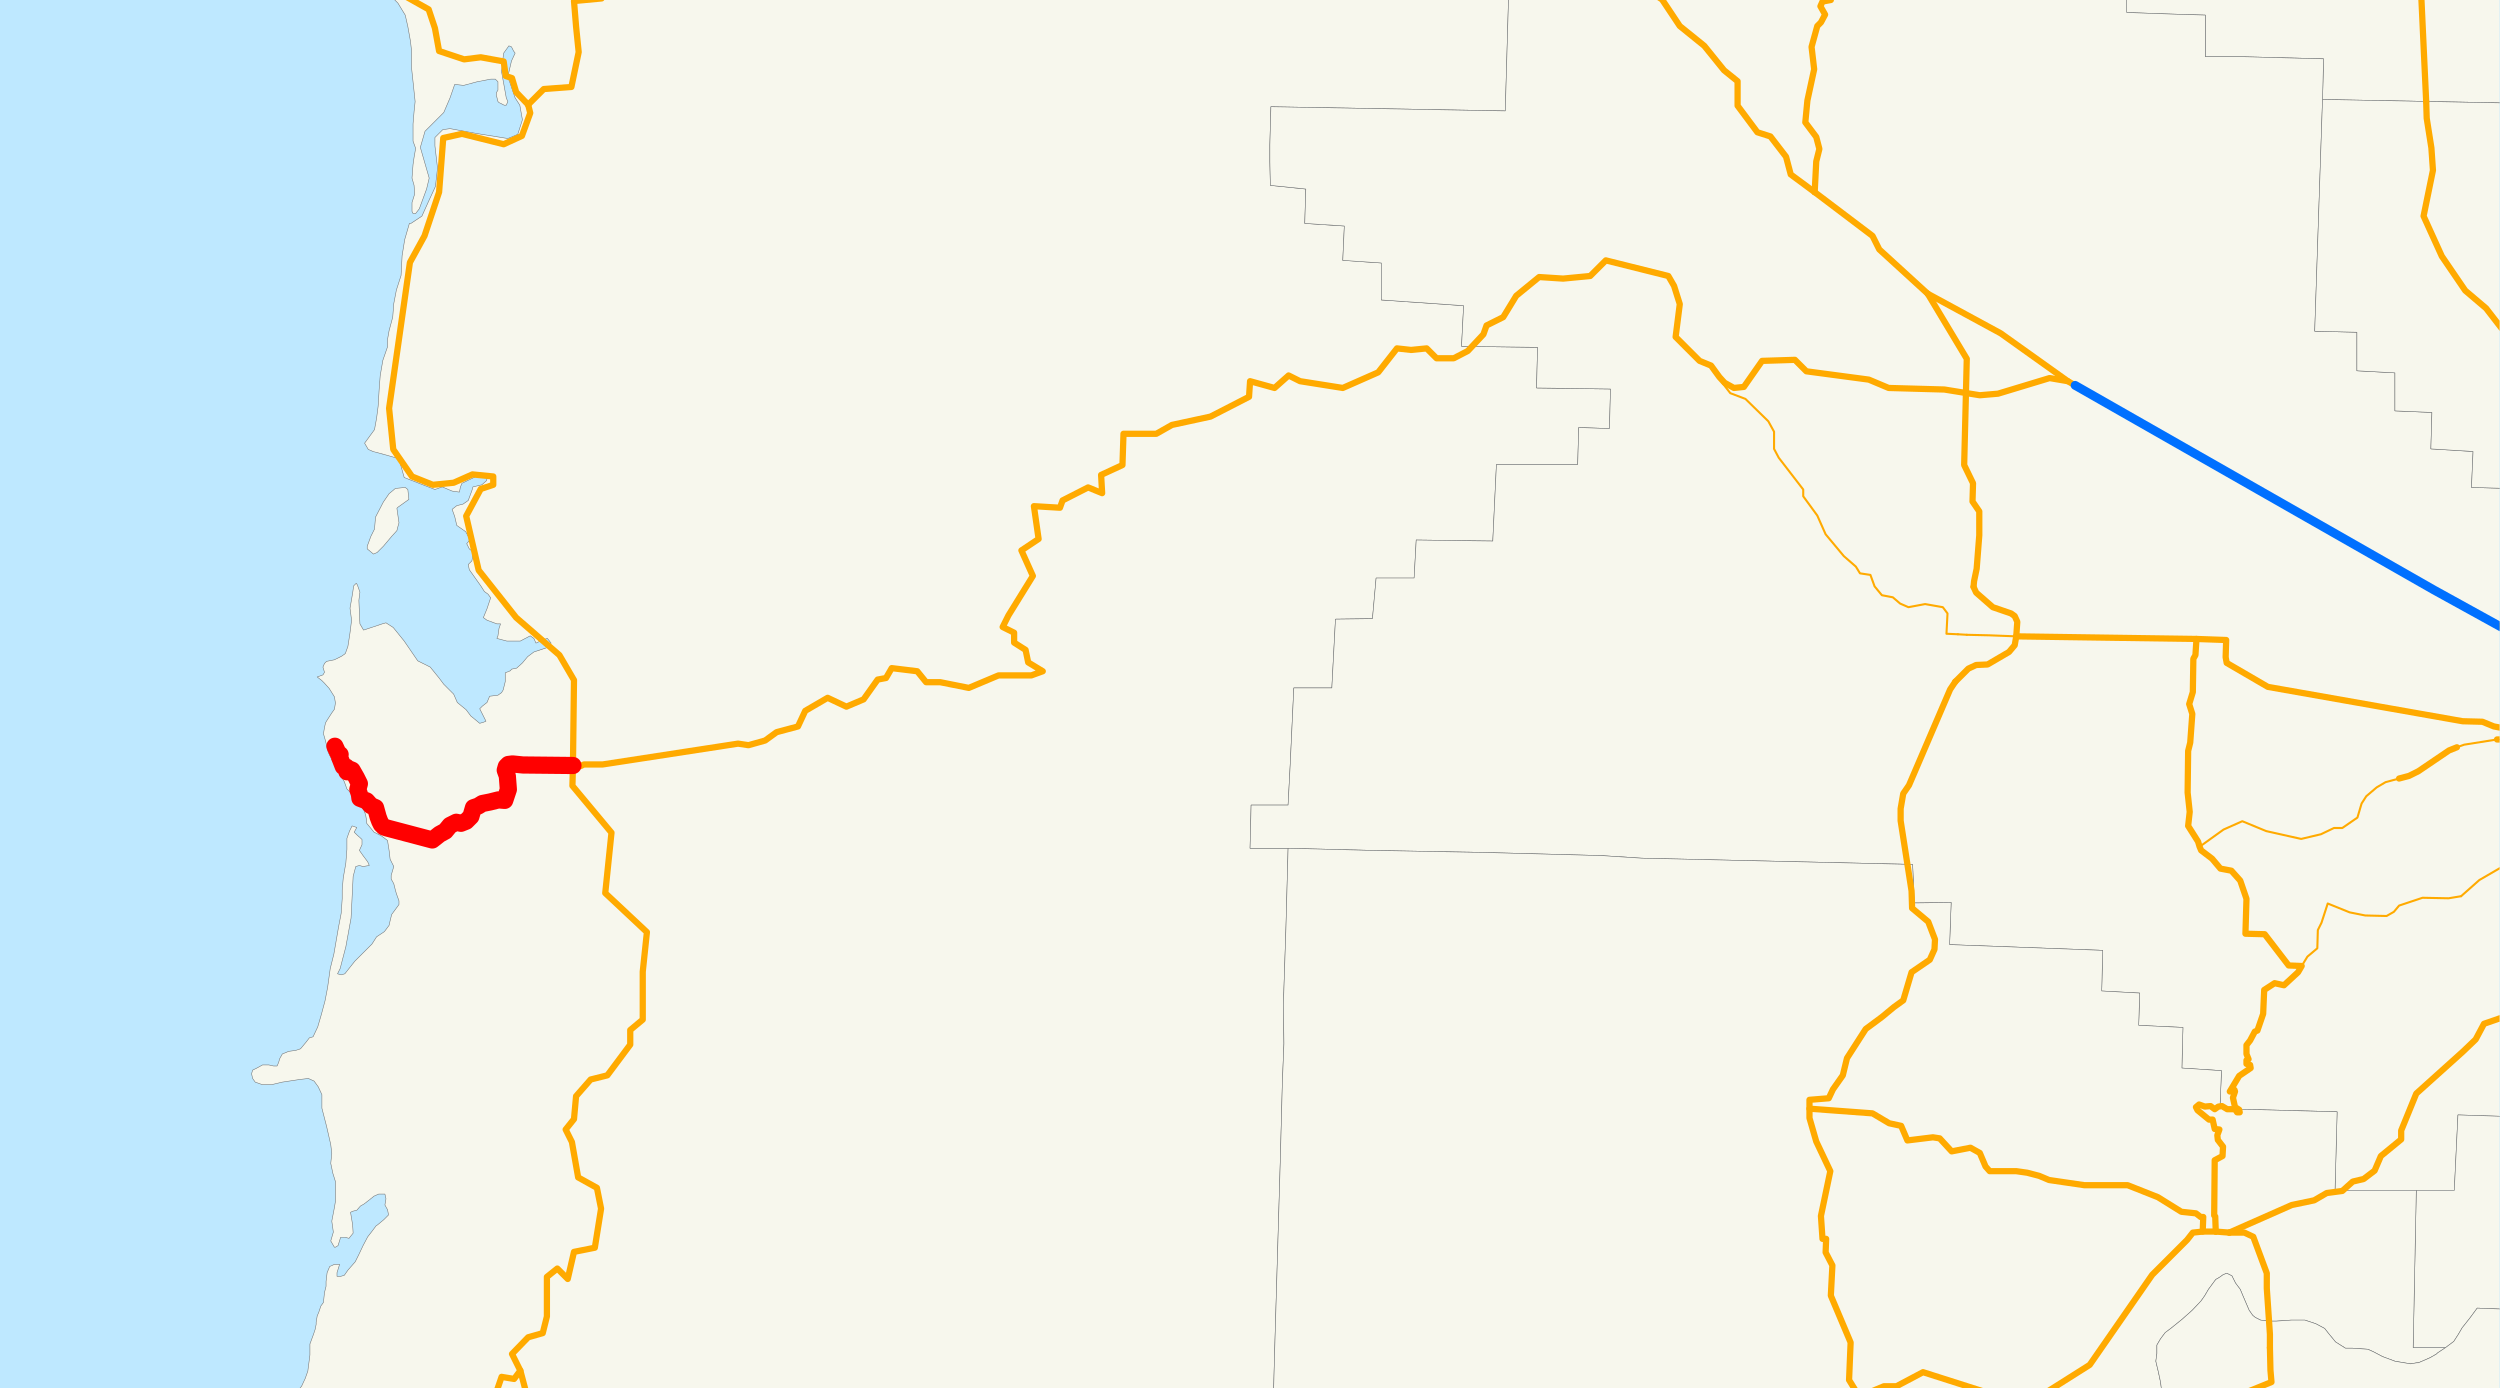
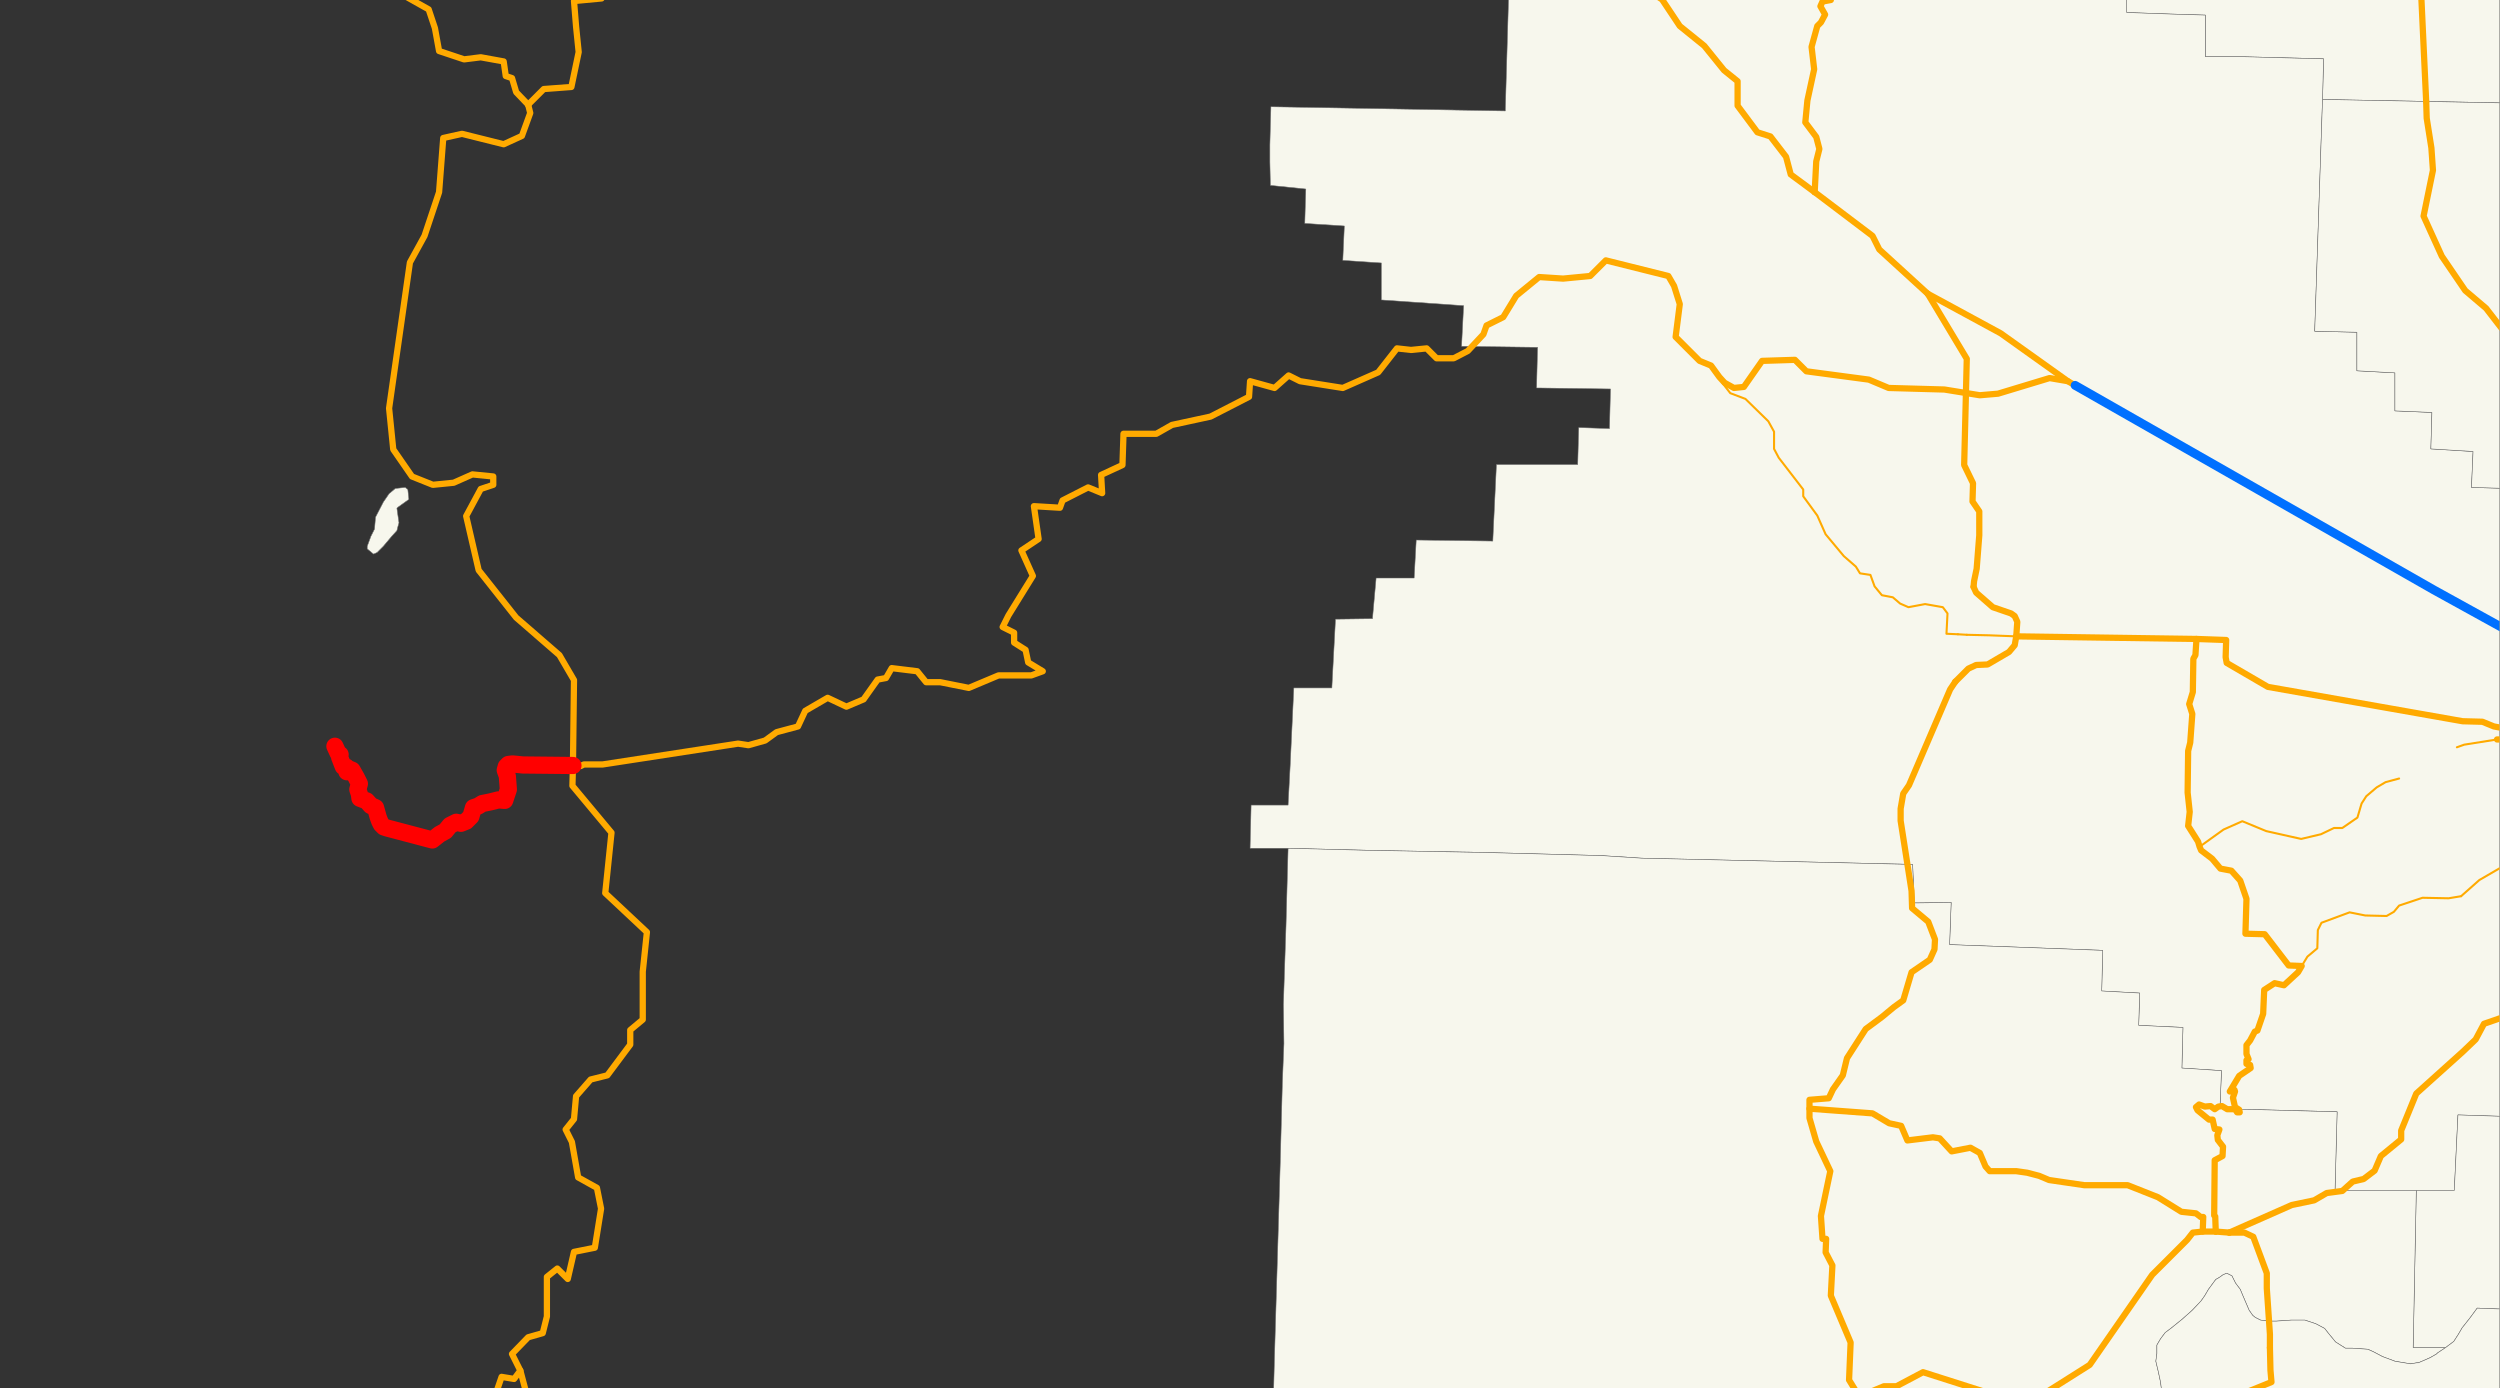
<svg xmlns="http://www.w3.org/2000/svg" width="1152" height="639.751" viewBox="0 0 1152 639.751" enable-background="new 0 0 1152 639.751" version="1.1">
  <rect x="0" y="0" width="1152" height="639.751" fill="#333333" stroke="none" />
  <g id="ArcGIS Layer">
    <clipPath id="SVG_CP_1">
      <path d="M0,639.736L1152,639.736L1152,0L0,0L0,639.736z" />
    </clipPath>
-     <path clip-path="url(#SVG_CP_1)" fill="#BEE8FF" fill-rule="evenodd" stroke="none" d="M-23.761,671.65L-23.761,-27.596    L1183.267,-27.596L1183.267,671.65L-23.761,671.65z" />
  </g>
  <g id="Oregon">
    <clipPath id="SVG_CP_2">
      <path d="M0.24,0L0.24,639.736L1151.825,639.736L1151.825,0L0.24,0z" />
    </clipPath>
    <path clip-path="url(#SVG_CP_2)" fill="#F7F7ED" fill-rule="evenodd" stroke="#6E6E6E" stroke-width="0.24" stroke-miterlimit="10" stroke-linecap="round" stroke-linejoin="round" d="    M1209.428,102.463L1209.188,102.223L1209.188,101.743L1209.188,101.263L1208.948,100.304L1208.708,100.064    L1208.708,99.584L1208.708,98.384L1208.468,98.144L1208.708,97.664L1208.468,97.424L1208.468,97.184L    1208.708,96.944L1208.708,96.224L1208.708,95.744L1208.708,95.504L1208.948,94.065L1209.188,93.585L    1209.188,92.865L1209.188,91.185L1209.188,90.465L1209.428,89.745L1209.428,89.505L1209.428,102.463zM1209.428,-30.955    L1209.428,-31.435L1208.948,-31.915L1209.428,-31.915L1209.428,-30.955z" />
    <path clip-path="url(#SVG_CP_2)" fill="#F7F7ED" fill-rule="evenodd" stroke="#6E6E6E" stroke-width="0.24" stroke-miterlimit="10" stroke-linecap="round" stroke-linejoin="round" d="    M1196.947,-31.915L1197.188,-31.195L1206.308,-18.717L1207.988,-11.998L1209.428,-6.479L1209.428,9.598    L1207.508,11.998L1204.628,17.037L1204.628,22.796L1205.828,29.515L1207.508,35.274L1207.028,40.793    L1196.227,40.313L1195.027,48.232L1070.22,45.833L1070.7,27.116L1033.978,26.156L1016.217,26.156L1016.217,6.959    L1000.376,6.479L979.975,5.759L979.975,-11.278L980.455,-28.315L964.374,-28.795L945.653,-29.755L928.852,-29.755    L911.811,-30.715L861.889,-31.915L1196.947,-31.915z" />
-     <path clip-path="url(#SVG_CP_2)" fill="#F7F7ED" fill-rule="evenodd" stroke="#6E6E6E" stroke-width="0.24" stroke-miterlimit="10" stroke-linecap="round" stroke-linejoin="round" d="    M696.039,-31.915L693.639,51.112L585.633,49.192L585.153,66.709L585.153,74.628L585.393,85.426L601.714,87.106    L601.234,102.943L619.475,104.143L618.755,119.98L636.516,121.18L636.516,138.217L674.438,140.857L673.478,159.574    L708.52,160.054L708.04,178.771L742.122,179.251L741.642,197.488L727.481,197.008L727.001,214.045    L689.559,214.045L687.879,249.319L652.597,248.839L651.637,266.357L634.116,266.357L632.436,285.073L615.395,285.313    L613.715,316.988L596.194,316.988L594.514,352.742L593.553,370.979L576.513,370.979L576.032,390.896    L593.553,390.896L592.593,426.65L591.393,462.884L591.633,480.882L590.913,499.119L590.433,517.356    L589.953,535.353L587.313,624.378L586.833,642.615L587.073,661.812L569.312,661.812L514.829,660.372L496.108,659.892    L469.947,659.412L462.026,659.892L358.1,655.573L358.82,654.613L303.137,651.254L302.417,671.65L152.169,671.65    L152.169,671.41L150.969,668.051L150.488,665.891L149.288,664.212L150.248,661.812L152.169,658.932    L153.849,656.293L153.849,654.613L151.929,653.893L148.568,659.652L146.408,665.891L148.568,669.731    L149.288,671.65L142.328,671.65L142.328,670.93L143.048,666.371L143.528,662.532L142.328,656.773L    142.328,651.254L142.328,648.854L141.848,645.495L139.448,645.015L137.288,645.015L136.808,645.495L134.408,645.015    L134.888,644.295L136.088,642.135L138.968,638.776L140.648,635.176L141.848,631.817L142.808,624.378L142.808,619.339    L144.488,614.78L145.208,612.62L145.688,610.22L145.688,609.261L146.168,606.381L146.888,604.701L147.848,601.822    L149.048,600.142L149.528,595.583L150.248,592.703L150.248,590.544L150.728,586.464L151.929,583.585L154.089,582.625    L156.489,582.625L155.289,586.464L155.289,588.144L156.969,588.144L158.649,587.664L160.329,585.264L163.689,581.425    L165.369,578.066L167.289,573.986L169.45,569.907L171.13,567.747L173.29,564.868L174.01,564.388L    176.89,561.988L179.05,559.829L178.57,557.429L177.37,555.269L177.85,552.39L177.37,550.23L176.17,550.23    L174.49,550.23L172.33,551.19L169.93,553.11L167.769,554.789L166.089,555.749L164.409,557.669    L162.489,558.149L161.529,558.629L162.489,564.388L162.729,568.227L160.809,570.627L159.129,570.147    L156.969,570.147L155.769,573.986L154.569,574.706L154.089,574.706L152.409,571.827L153.609,567.747    L152.889,562.708L154.089,556.469L154.569,553.59L154.569,549.03L154.569,544.471L153.369,540.632    L152.409,536.072L152.889,531.513L152.409,527.434L150.488,519.035L148.328,510.637L148.328,504.398L    146.648,500.798L144.728,498.159L142.088,496.959L138.008,497.439L130.087,498.639L125.047,499.838L120.967,499.838    L117.607,498.639L116.407,496.959L115.927,494.799L116.407,493.12L118.807,491.92L120.967,490.72L123.847,490.72    L126.007,491.2L127.687,491.2L128.407,489.52L128.887,487.84L130.087,485.681L132.968,484.481L136.328,484.001    L138.488,483.281L140.888,480.402L142.568,478.242L144.248,477.762L146.408,473.203L148.088,467.444L    149.768,461.205L150.969,454.966L152.169,446.327L153.849,439.608L156.009,427.13L157.209,420.891L157.689,414.172    L157.689,410.093L158.169,404.574L159.369,397.615L159.849,391.376L159.849,386.337L161.049,382.977L    162.249,380.578L164.409,381.298L163.209,383.457L164.409,384.657L166.809,386.817L166.809,389.216L165.609,391.856    L167.289,394.256L169.45,397.135L170.17,398.815L167.289,399.295L165.609,398.815L163.929,399.295L162.729,403.854    L161.769,423.051L159.369,436.249L156.729,446.327L155.529,448.727L157.209,449.207L158.889,448.727    L163.449,442.968L166.809,439.608L171.37,435.049L173.53,431.69L177.13,429.29L179.29,426.41L179.77,424.251    L180.49,421.371L183.85,416.812L183.85,415.132L182.65,411.773L182.17,410.093L181.45,407.214L    180.25,405.054L180.25,403.374L181.45,399.295L179.77,395.935L179.29,391.856L178.57,387.297L    175.69,385.137L172.33,383.457L168.97,379.378L168.97,378.418L168.489,375.539L167.289,372.179L165.609,370.979    L162.729,366.42L159.849,363.541L158.649,360.181L156.969,357.302L155.289,353.942L152.889,350.103    L151.209,346.503L150.008,341.464L149.048,338.105L149.528,335.225L150.008,333.066L150.728,331.866L152.889,328.506    L154.089,326.827L154.569,323.947L154.089,321.068L151.689,317.228L149.528,314.829L148.328,313.629    L146.168,311.949L148.808,310.989L149.528,309.789L148.808,307.39L149.528,305.71L150.488,304.75L    154.089,304.03L157.449,302.351L159.129,301.151L160.329,297.791L161.289,291.552L162.009,285.793L    161.289,280.274L162.489,273.315L162.969,269.956L164.169,268.756L164.649,269.476L165.849,272.835L    165.369,276.675L165.849,287.473L167.529,290.353L176.17,287.473L177.85,286.993L181.21,289.153L186.25,295.392    L192.491,304.51L198.251,307.39L202.331,312.429L204.492,315.309L209.052,319.868L210.732,323.707L214.812,327.067    L216.972,329.946L221.052,333.306L222.733,332.826L223.933,332.346L221.052,326.587L222.253,325.387L    224.413,323.707L225.613,320.828L229.453,320.348L231.133,319.148L231.853,317.948L232.813,314.109L232.813,310.029    L235.213,309.07L235.693,308.35L238.093,307.87L240.734,305.47L243.134,302.591L246.014,300.431    L253.214,298.031L253.934,296.352L252.254,294.192L250.574,294.672L246.974,296.352L246.014,294.192L    244.334,292.992L239.774,295.392L233.533,295.392L228.973,294.192L229.453,292.992L229.933,289.633L    230.653,287.473L228.973,287.473L224.413,285.793L222.733,284.594L224.413,280.514L226.093,275.475L    224.893,273.795L223.213,272.596L221.532,269.956L216.252,262.517L215.772,260.118L217.452,258.438L217.932,255.558    L217.452,253.879L216.252,252.919L215.052,250.519L216.972,248.359L215.772,247.16L214.572,245L    210.492,242.12L209.532,238.041L208.332,234.682L210.492,233.002L213.372,232.282L215.772,230.602L    217.452,226.043L217.932,224.363L222.013,223.404L224.173,221.484L224.653,219.804L223.693,219.324L222.493,218.844    L220.812,218.844L212.892,222.684L212.172,224.363L211.692,226.763L208.332,226.283L203.771,224.363L200.411,225.563    L186.25,220.044L183.85,211.405L178.09,209.726L171.85,208.046L169.69,207.086L168.009,204.207L172.57,197.968    L173.53,192.689L174.25,187.169L174.73,179.251L175.21,173.012L176.41,166.053L178.57,159.814L    178.57,156.454L179.29,152.375L180.97,146.136L181.45,139.897L182.65,133.658L184.81,126.939L185.29,117.821    L186.491,110.382L188.651,102.943L189.371,102.943L194.411,99.584L197.771,92.145L200.651,85.906L201.611,77.507    L200.411,67.189L200.411,63.35L204.012,59.75L207.372,59.27L219.132,61.43L234.013,63.83L238.573,61.91    L240.734,55.191L239.534,48.472L237.373,45.113L234.013,35.274L235.693,28.075L237.373,24.476L236.653,23.516    L235.693,21.596L234.493,21.117L232.093,24.476L231.613,28.075L231.133,33.115L233.293,45.113L234.013,46.792    L233.293,48.472L232.333,48.472L229.933,47.272L229.453,46.792L228.733,43.913L228.733,42.713L229.453,41.513    L229.453,39.354L229.453,37.674L228.253,36.474L226.093,36.474L219.852,37.674L213.612,39.354L209.532,38.874    L207.372,45.113L204.492,51.832L201.611,54.711L195.851,60.47L193.691,67.909L197.771,82.067L196.571,87.106    L193.211,96.224L191.531,98.384L190.331,98.384L189.851,97.424L189.851,93.345L191.051,89.505L190.811,85.426    L189.851,82.067L190.331,75.828L190.811,72.468L191.531,68.389L190.331,65.029L190.331,57.111L190.811,51.352    L191.291,46.792L190.811,42.233L190.331,37.674L189.611,30.955L189.611,23.036L189.131,18.957L187.931,12.238    L186.731,6.959L183.37,1.44L180.01,-1.92L176.41,-3.599L173.05,-5.999L172.09,-8.159L171.37,-10.558    L170.89,-11.518L170.17,-14.398L169.69,-15.597L170.17,-18.477L169.69,-21.357L169.69,-23.516L171.37,-25.196    L171.85,-26.876L170.89,-28.075L170.17,-30.475L168.009,-30.955L165.129,-30.955L161.769,-29.755L    158.889,-29.275L158.409,-31.435L158.649,-31.915L696.039,-31.915z" />
    <path clip-path="url(#SVG_CP_2)" fill="#F7F7ED" fill-rule="evenodd" stroke="#6E6E6E" stroke-width="0.24" stroke-miterlimit="10" stroke-linecap="round" stroke-linejoin="round" d="    M861.889,-31.915L911.811,-30.715L928.852,-29.755L945.653,-29.755L964.374,-28.795L980.455,-28.315L979.975,-11.278    L979.975,5.759L1000.376,6.479L1016.217,6.959L1016.217,26.156L1033.978,26.156L1070.7,27.116L1070.22,45.833    L1066.62,152.615L1086.061,153.095L1086.061,170.852L1103.582,171.812L1103.582,189.329L1120.623,190.049    L1120.143,206.846L1139.584,208.046L1138.864,224.603L1155.905,225.083L1156.145,242.12L1174.866,244.28    L1173.666,261.797L1191.427,262.997L1191.427,280.994L1209.428,281.474L1209.428,293.472L1208.948,299.711    L1209.428,299.711L1209.428,531.753L1170.786,530.793L1170.066,514.956L1132.624,513.756L1130.944,548.55    L1113.423,548.55L1075.981,548.55L1076.941,512.316L1022.938,510.877L1023.658,493.359L1005.417,492.16    L1005.897,473.443L985.496,472.483L985.976,457.605L968.455,456.645L968.935,437.929L898.371,435.289    L899.091,415.852L882.05,416.092L881.33,398.335L756.523,395.455L737.802,394.256L720.041,393.776L702.04,393.296    L683.799,392.816L631.476,391.856L593.553,390.896L576.032,390.896L576.513,370.979L593.553,370.979    L594.514,352.742L596.194,316.988L613.715,316.988L615.395,285.313L632.436,285.073L634.116,266.357L    651.637,266.357L652.597,248.839L687.879,249.319L689.559,214.045L727.001,214.045L727.481,197.008L741.642,197.488    L742.122,179.251L708.04,178.771L708.52,160.054L673.478,159.574L674.438,140.857L636.516,138.217    L636.516,121.18L618.755,119.98L619.475,104.143L601.234,102.943L601.714,87.106L585.393,85.426L585.153,74.628    L585.153,66.709L585.633,49.192L693.639,51.112L696.039,-31.915L861.889,-31.915z" />
    <path clip-path="url(#SVG_CP_2)" fill="#F7F7ED" fill-rule="evenodd" stroke="#6E6E6E" stroke-width="0.24" stroke-miterlimit="10" stroke-linecap="round" stroke-linejoin="round" d="    M1209.428,299.711L1208.948,299.711L1209.428,293.472L1209.428,299.711zM1209.428,281.474L1191.427,280.994    L1191.427,262.997L1173.666,261.797L1174.866,244.28L1156.145,242.12L1155.905,225.083L1138.864,224.603    L1139.584,208.046L1120.143,206.846L1120.623,190.049L1103.582,189.329L1103.582,171.812L1086.061,170.852    L1086.061,153.095L1066.62,152.615L1070.22,45.833L1195.027,48.232L1196.227,40.313L1207.028,40.793    L1205.348,51.112L1202.468,70.309L1198.148,87.346L1198.148,101.743L1200.308,110.622L1205.588,125.02    L1208.948,133.418L1203.428,137.977L1197.668,143.737L1192.627,148.296L1188.547,151.655L1185.907,155.735    L1184.227,165.333L1183.027,169.892L1182.547,171.572L1183.747,178.291L1187.587,188.609L1195.027,196.528    L1193.827,186.929L1191.667,176.131L1189.267,170.372L1188.787,166.533L1189.747,161.254L1191.427,155.015    L1193.107,153.335L1193.827,156.214L1193.107,159.094L1193.827,159.574L1197.668,154.535L1197.188,152.135    L1200.068,150.455L1204.628,147.576L1207.988,144.216L1209.428,138.697L1209.428,281.474z" />
    <path clip-path="url(#SVG_CP_2)" fill="#F7F7ED" fill-rule="evenodd" stroke="#6E6E6E" stroke-width="0.24" stroke-miterlimit="10" stroke-linecap="round" stroke-linejoin="round" d="    M172.09,255.318L169.21,252.919L169.21,251.719L170.89,247.16L172.57,243.8L173.05,238.281L    176.65,231.322L179.29,227.483L182.17,225.083L186.731,224.603L187.931,225.563L188.411,230.122L183.37,233.722    L182.89,234.202L183.85,240.921L183.37,242.6L182.89,244.52L180.49,247.16L176.65,251.719L    175.45,252.919L173.77,254.598L172.09,255.318z" />
    <path clip-path="url(#SVG_CP_2)" fill="#F7F7ED" fill-rule="evenodd" stroke="#6E6E6E" stroke-width="0.24" stroke-miterlimit="10" stroke-linecap="round" stroke-linejoin="round" d="    M1209.428,623.178L1185.907,622.458L1184.707,604.461L1141.504,602.782L1138.144,607.341L1134.544,611.9    L1132.864,614.78L1130.704,618.139L1126.864,621.019L1111.983,621.019L1113.423,548.55L1130.944,548.55    L1132.624,513.756L1170.066,514.956L1170.786,530.793L1209.428,531.753L1209.428,623.178z" />
    <path clip-path="url(#SVG_CP_2)" fill="#F7F7ED" fill-rule="evenodd" stroke="#6E6E6E" stroke-width="0.24" stroke-miterlimit="10" stroke-linecap="round" stroke-linejoin="round" d="    M302.417,671.65L303.137,651.254L358.82,654.613L358.1,655.573L462.026,659.892L469.947,659.412L496.108,659.892    L514.829,660.372L569.312,661.812L587.073,661.812L586.833,642.615L587.313,624.378L589.953,535.353L590.433,517.356    L590.913,499.119L591.633,480.882L591.393,462.884L592.593,426.65L593.553,390.896L631.476,391.856    L683.799,392.816L702.04,393.296L720.041,393.776L737.802,394.256L756.523,395.455L881.33,398.335L882.05,416.092    L899.091,415.852L898.371,435.289L968.935,437.929L968.455,456.645L985.976,457.605L985.496,472.483L1005.897,473.443    L1005.417,492.16L1023.658,493.359L1022.938,510.877L1076.941,512.316L1075.981,548.55L1113.423,548.55    L1111.983,621.019L1126.864,621.019L1123.263,623.418L1122.783,623.898L1119.903,625.578L1116.063,627.258    L1114.383,627.977L1113.663,627.977L1110.783,628.457L1103.582,627.258L1097.822,625.098L1093.742,622.938    L1091.102,621.739L1084.141,621.259L1080.781,621.259L1076.221,618.379L1072.86,614.3L1071.18,612.14    L1067.1,609.98L1062.06,608.301L1057.98,608.301L1055.82,608.301L1048.859,608.781L1045.499,608.781    L1041.659,608.301L1039.259,607.101L1038.059,606.141L1036.378,603.741L1033.498,597.023L1032.298,594.143    L1030.138,591.263L1028.458,587.904L1026.058,586.704L1024.378,587.424L1022.698,588.624L1021.018,589.584    L1017.657,594.143L1015.977,597.023L1014.297,599.422L1010.217,603.741L1005.657,607.821L1000.616,611.9    L997.736,614.06L995.576,616.939L993.896,619.819L993.896,623.658L993.416,627.258L994.616,632.297L995.576,636.856    L996.296,642.375L997.496,646.454L997.496,649.334L997.496,651.974L995.816,657.733L994.136,661.812    L992.936,663.492L990.536,663.972L986.696,663.492L979.735,662.292L975.895,661.812L972.535,661.812L967.975,662.292    L964.614,663.012L961.014,664.212L957.654,665.891L954.774,668.771L952.374,671.65L302.417,671.65z" />
    <path clip-path="url(#SVG_CP_2)" fill="#F7F7ED" fill-rule="evenodd" stroke="#6E6E6E" stroke-width="0.24" stroke-miterlimit="10" stroke-linecap="round" stroke-linejoin="round" d="    M952.374,671.65L954.774,668.771L957.654,665.891L961.014,664.212L964.614,663.012L967.975,662.292L972.535,661.812    L975.895,661.812L979.735,662.292L986.696,663.492L990.536,663.972L992.936,663.492L994.136,661.812L995.816,657.733    L997.496,651.974L997.496,649.334L997.496,646.454L996.296,642.375L995.576,636.856L994.616,632.297    L993.416,627.258L993.896,623.658L993.896,619.819L995.576,616.939L997.736,614.06L1000.616,611.9L    1005.657,607.821L1010.217,603.741L1014.297,599.422L1015.977,597.023L1017.657,594.143L1021.018,589.584    L1022.698,588.624L1024.378,587.424L1026.058,586.704L1028.458,587.904L1030.138,591.263L1032.298,594.143    L1033.498,597.023L1036.378,603.741L1038.059,606.141L1039.259,607.101L1041.659,608.301L1045.499,608.781    L1048.859,608.781L1055.82,608.301L1057.98,608.301L1062.06,608.301L1067.1,609.98L1071.18,612.14    L1072.86,614.3L1076.221,618.379L1080.781,621.259L1084.141,621.259L1091.102,621.739L1093.742,622.938    L1097.822,625.098L1103.582,627.258L1110.783,628.457L1113.663,627.977L1114.383,627.977L1116.063,627.258    L1119.903,625.578L1122.783,623.898L1123.263,623.418L1126.864,621.019L1130.704,618.139L1132.864,614.78    L1134.544,611.9L1138.144,607.341L1141.504,602.782L1184.707,604.461L1185.907,622.458L1209.428,623.178    L1209.428,671.65L952.374,671.65z" />
    <path clip-path="url(#SVG_CP_2)" fill="none" stroke="#FFAA00" stroke-width="0.96" stroke-miterlimit="10" stroke-linecap="round" stroke-linejoin="round" d="    M1209.428,466.964L1204.868,467.444L1204.628,473.923L1199.348,482.561L1197.188,487.12L1197.188,493.839    L1195.987,496.479L1195.507,505.358" />
    <path clip-path="url(#SVG_CP_2)" fill="none" stroke="#FFAA00" stroke-width="0.96" stroke-miterlimit="10" stroke-linecap="round" stroke-linejoin="round" d="    M1013.577,390.176L1024.618,382.258L1033.258,378.418L1044.299,382.977L1060.38,386.577L1069.5,384.417    L1075.501,381.538L1079.341,381.538L1086.301,376.739L1088.221,370.26L1090.381,366.9L1095.182,362.821    L1099.262,360.421L1105.502,358.741" />
    <path clip-path="url(#SVG_CP_2)" fill="none" stroke="#FFAA00" stroke-width="0.96" stroke-miterlimit="10" stroke-linecap="round" stroke-linejoin="round" d="    M1177.506,339.545L1183.027,339.785" />
    <path clip-path="url(#SVG_CP_2)" fill="none" stroke="#FFAA00" stroke-width="0.96" stroke-miterlimit="10" stroke-linecap="round" stroke-linejoin="round" d="    M1191.427,377.218L1198.628,358.981L1199.828,357.782L1201.988,358.022L1204.868,357.302L1206.788,355.862    L1208.228,352.742L1208.228,350.343L1208.948,349.143L1209.428,348.663" />
-     <path clip-path="url(#SVG_CP_2)" fill="none" stroke="#FFAA00" stroke-width="0.96" stroke-miterlimit="10" stroke-linecap="round" stroke-linejoin="round" d="    M1060.62,445.127L1063.26,440.808L1067.82,436.969L1068.06,428.57L1069.74,425.211L1072.62,416.332    L1082.701,420.411L1089.901,421.851L1099.742,422.091L1103.102,420.171L1105.502,417.292L1116.303,413.692    L1128.304,413.932L1134.064,412.973" />
+     <path clip-path="url(#SVG_CP_2)" fill="none" stroke="#FFAA00" stroke-width="0.96" stroke-miterlimit="10" stroke-linecap="round" stroke-linejoin="round" d="    M1060.62,445.127L1063.26,440.808L1067.82,436.969L1068.06,428.57L1069.74,425.211L1082.701,420.411L1089.901,421.851L1099.742,422.091L1103.102,420.171L1105.502,417.292L1116.303,413.692    L1128.304,413.932L1134.064,412.973" />
    <path clip-path="url(#SVG_CP_2)" fill="none" stroke="#FFAA00" stroke-width="0.96" stroke-miterlimit="10" stroke-linecap="round" stroke-linejoin="round" d="    M1134.064,412.973L1142.464,405.534L1152.785,399.535L1161.425,395.695L1169.106,393.056L1175.586,392.576    L1182.547,389.936L1184.707,388.737L1187.827,386.337" />
    <path clip-path="url(#SVG_CP_2)" fill="none" stroke="#FFAA00" stroke-width="0.96" stroke-miterlimit="10" stroke-linecap="round" stroke-linejoin="round" d="    M906.291,292.512L916.612,292.752L929.092,293.232" />
    <path clip-path="url(#SVG_CP_2)" fill="none" stroke="#FFAA00" stroke-width="0.96" stroke-miterlimit="10" stroke-linecap="round" stroke-linejoin="round" d="    M792.285,173.732L793.965,176.851L797.325,181.17L804.285,183.81L814.846,194.128L817.486,198.928L817.486,206.846    L819.646,210.926L830.927,225.563L830.927,228.683L837.407,237.561L841.247,246.2L849.648,256.278    L855.168,261.077L857.088,264.197L861.889,264.917L863.809,270.196L867.169,274.275L872.209,275.235L875.569,278.115    L879.41,279.794L887.09,278.355L895.25,279.794L897.411,282.674L896.931,292.032L902.211,292.272" />
    <path clip-path="url(#SVG_CP_2)" fill="none" stroke="#FFAA00" stroke-width="0.96" stroke-miterlimit="10" stroke-linecap="round" stroke-linejoin="round" d="    M902.211,292.272L906.291,292.512" />
    <path clip-path="url(#SVG_CP_2)" fill="none" stroke="#FFAA00" stroke-width="0.96" stroke-miterlimit="10" stroke-linecap="round" stroke-linejoin="round" d="    M1132.144,344.344L1135.504,343.144L1150.625,340.744" />
    <path clip-path="url(#SVG_CP_2)" fill="none" stroke="#FFAA00" stroke-width="0.96" stroke-miterlimit="10" stroke-linecap="round" stroke-linejoin="round" d="    M1171.506,339.065L1176.546,340.024L1177.506,339.545" />
    <path clip-path="url(#SVG_CP_2)" fill="none" stroke="#FFAA00" stroke-width="0.96" stroke-miterlimit="10" stroke-linecap="round" stroke-linejoin="round" d="    M1152.065,340.744L1164.066,338.585L1167.426,338.825" />
    <path clip-path="url(#SVG_CP_2)" fill="none" stroke="#FFAA00" stroke-width="0.96" stroke-miterlimit="10" stroke-linecap="round" stroke-linejoin="round" d="    M1167.426,338.825L1170.546,339.065L1171.506,339.065" />
    <path clip-path="url(#SVG_CP_2)" fill="none" stroke="#FFAA00" stroke-width="2.88" stroke-miterlimit="10" stroke-linecap="round" stroke-linejoin="round" d="    M239.774,631.577L243.854,646.934L258.495,662.292L259.455,671.17L260.415,671.65" />
    <path clip-path="url(#SVG_CP_2)" fill="none" stroke="#FFAA00" stroke-width="2.88" stroke-miterlimit="10" stroke-linecap="round" stroke-linejoin="round" d="    M264.015,352.742L267.615,352.982L269.055,352.262L277.696,352.262L340.099,342.664L344.899,343.384L352.58,341.224    L357.86,337.385L367.701,334.745L371.061,327.547L381.382,321.548L390.022,325.627L397.942,322.267L404.423,313.149    L408.263,312.429L410.903,307.87L422.664,309.31L426.744,314.349L433.224,314.349L446.425,316.988L460.106,311.229    L475.227,311.229L480.507,309.31L473.787,305.23L472.587,299.471L467.306,296.112L467.306,291.552L462.026,288.913    L464.666,283.634L475.947,265.397L470.667,253.639L478.587,248.359L476.427,233.242L488.428,233.962L489.628,230.602    L501.388,224.603L507.869,227.243L507.389,218.844L517.229,214.285L517.709,199.887L532.83,199.887    L540.03,195.808L557.791,191.969L575.552,182.85L576.032,175.651L587.313,178.771L593.793,173.012    L599.074,175.651L618.755,178.771L635.076,171.572L643.716,160.534L650.197,161.254L657.397,160.534L661.957,165.093    L669.878,165.093L676.358,161.734L683.559,154.055L684.999,149.976L692.679,146.136L698.679,136.298L709.24,127.659    L720.281,128.379L732.761,127.179L739.962,119.98L768.763,127.179L771.404,131.738L774.044,140.137L772.124,155.255    L783.164,166.293L788.444,168.452L792.285,173.732L794.685,176.371L799.005,178.771L803.565,178.291L811.966,166.293    L827.087,165.813L832.367,171.092L861.169,174.931L870.289,178.771L895.971,179.491L912.291,182.13L    920.692,181.41L944.453,174.212L952.854,175.651" />
    <path clip-path="url(#SVG_CP_2)" fill="none" stroke="#FFAA00" stroke-width="2.88" stroke-miterlimit="10" stroke-linecap="round" stroke-linejoin="round" d="    M280.816,-31.915L286.816,-24.236L277.216,-0.72L264.495,0.48L265.455,12.238L266.655,23.996L263.295,40.073    L250.574,41.033L243.374,48.232" />
    <path clip-path="url(#SVG_CP_2)" fill="none" stroke="#FFAA00" stroke-width="2.88" stroke-miterlimit="10" stroke-linecap="round" stroke-linejoin="round" d="    M1198.628,594.863L1196.947,614.06L1189.507,671.65" />
    <path clip-path="url(#SVG_CP_2)" fill="none" stroke="#FFAA00" stroke-width="2.88" stroke-miterlimit="10" stroke-linecap="round" stroke-linejoin="round" d="    M154.329,343.864L155.769,346.983L156.729,347.703L156.489,348.903L158.169,353.222L159.609,353.462L159.849,355.622    L160.809,355.622L161.049,354.422L162.249,354.902L164.169,358.262L165.609,361.141L164.889,363.781L    165.609,365.94L165.849,367.86L168.97,369.06L170.89,371.219L173.05,372.179L174.25,376.499L    174.97,378.418L175.69,379.858L176.89,381.058L178.33,381.538L199.211,387.057L202.571,384.417L205.212,382.977    L207.372,380.338L210.252,378.898L212.412,379.378L214.812,378.418L216.972,376.259L218.172,372.179L    220.332,371.459L222.253,370.26L225.853,369.54L229.693,368.58L232.573,368.82L234.253,363.781L233.773,357.542    L232.813,354.902L233.293,353.222L234.253,352.262L236.173,352.023L240.974,352.502L264.015,352.742" />
    <path clip-path="url(#SVG_CP_2)" fill="none" stroke="#FFAA00" stroke-width="2.88" stroke-miterlimit="10" stroke-linecap="round" stroke-linejoin="round" d="    M1012.137,294.432L1011.657,301.871L1010.697,303.55L1010.457,318.908L1008.777,324.427L1010.217,328.986    L1009.257,342.184L1008.297,346.024L1008.057,365.22L1009.017,374.099L1008.297,380.578L1012.857,387.777    L1013.577,390.176L1014.297,391.856L1019.337,395.695L1023.178,400.255L1028.218,401.215L1032.298,405.774    L1035.178,414.172L1034.698,430.25L1043.579,430.49L1054.619,444.887L1060.62,445.127L1058.94,448.007    L1052.459,454.006L1048.139,453.046L1043.339,456.166L1042.859,467.204L1040.219,474.882L1039.019,475.362    L1036.858,479.442L1035.178,481.601L1035.178,485.681L1036.138,488.08L1035.178,488.56L1035.178,490.24    L1036.858,490.72L1037.098,492.16L1031.818,495.759L1027.498,502.958L1029.658,502.238L1029.898,502.958    L1028.938,505.837L1029.898,510.157L1031.818,511.357L1032.058,512.556L1030.858,512.556L1029.898,511.117    L1026.298,511.117L1023.898,509.677L1022.218,509.917L1020.538,511.117L1018.617,509.677L1015.977,509.917    L1013.337,508.957L1011.897,510.157L1012.617,511.596L1017.897,515.916L1019.577,515.916L1020.538,520.235    L1022.698,520.475L1021.738,523.115L1021.978,525.274L1024.378,528.394L1024.138,532.713L1020.538,534.633    L1020.298,560.069L1020.778,560.548L1021.018,567.507" />
    <path clip-path="url(#SVG_CP_2)" fill="none" stroke="#FFAA00" stroke-width="2.88" stroke-miterlimit="10" stroke-linecap="round" stroke-linejoin="round" d="    M1189.507,383.937L1189.987,382.977L1190.227,381.538L1190.227,380.338L1190.467,379.378L1190.947,378.418    L1191.427,377.218" />
    <path clip-path="url(#SVG_CP_2)" fill="none" stroke="#FFAA00" stroke-width="2.88" stroke-miterlimit="10" stroke-linecap="round" stroke-linejoin="round" d="    M1195.507,312.669L1193.827,316.268L1191.907,318.188L1186.867,322.987L1184.707,326.107L1183.267,334.265    L1183.027,339.785L1182.547,344.824L1183.267,348.423L1188.547,357.542L1188.307,369.06L1189.027,373.379    L1189.507,376.019L1189.507,383.937L1189.987,388.497L1190.947,390.656L1199.588,396.655L1208.228,404.094    L1209.428,405.774" />
    <path clip-path="url(#SVG_CP_2)" fill="none" stroke="#FFAA00" stroke-width="2.88" stroke-miterlimit="10" stroke-linecap="round" stroke-linejoin="round" d="    M833.807,510.877L862.849,513.036L870.529,517.596L876.049,518.795L878.93,525.514L890.69,524.074L    893.81,524.554L899.331,530.553L907.971,528.874L912.291,531.273L914.932,537.512L916.852,539.672L929.092,539.672    L934.133,540.392L939.653,541.832L944.213,543.751L960.534,546.151L980.455,546.151L994.376,551.67    L1005.177,558.389L1011.897,559.109L1014.057,560.788L1015.257,560.788L1015.017,567.507" />
    <path clip-path="url(#SVG_CP_2)" fill="none" stroke="#FFAA00" stroke-width="2.88" stroke-miterlimit="10" stroke-linecap="round" stroke-linejoin="round" d="    M918.052,671.65L928.132,664.212" />
    <path clip-path="url(#SVG_CP_2)" fill="none" stroke="#FFAA00" stroke-width="2.88" stroke-miterlimit="10" stroke-linecap="round" stroke-linejoin="round" d="    M836.207,88.546L862.849,108.702L865.969,114.941L888.29,135.338" />
    <path clip-path="url(#SVG_CP_2)" fill="none" stroke="#FFAA00" stroke-width="2.88" stroke-miterlimit="10" stroke-linecap="round" stroke-linejoin="round" d="    M1027.258,567.987L1021.018,567.507" />
    <path clip-path="url(#SVG_CP_2)" fill="none" stroke="#FFAA00" stroke-width="2.88" stroke-miterlimit="10" stroke-linecap="round" stroke-linejoin="round" d="    M1189.507,376.019L1191.427,377.218L1192.627,377.938L1194.787,379.618L1198.388,381.538L1202.948,383.697    L1205.348,384.657L1206.548,385.857L1205.828,388.497L1205.588,395.215L1205.588,403.614L1205.828,405.534    L1206.068,410.573L1204.628,412.733L1204.388,415.132L1204.868,416.092L1204.868,424.731L1205.588,429.29    L1205.348,442.728" />
    <path clip-path="url(#SVG_CP_2)" fill="none" stroke="#FFAA00" stroke-width="2.88" stroke-miterlimit="10" stroke-linecap="round" stroke-linejoin="round" d="    M1195.507,505.358L1195.027,509.917L1194.547,511.836L1194.547,516.156L1195.987,518.555L1195.747,520.475    L1196.467,524.314L1197.428,525.994L1198.628,526.714L1199.588,527.194" />
    <path clip-path="url(#SVG_CP_2)" fill="none" stroke="#FFAA00" stroke-width="2.88" stroke-miterlimit="10" stroke-linecap="round" stroke-linejoin="round" d="    M1209.428,325.627L1204.388,326.347L1198.628,331.386L1195.747,331.626L1176.786,336.665L1173.906,337.385    L1171.506,337.625L1166.226,337.625L1160.705,336.905L1149.185,334.745L1143.905,332.586L1134.784,332.346    L1045.019,316.508L1026.058,305.47L1025.578,302.831L1025.818,294.912L1012.137,294.432L929.092,293.232    " />
    <path clip-path="url(#SVG_CP_2)" fill="none" stroke="#FFAA00" stroke-width="2.88" stroke-miterlimit="10" stroke-linecap="round" stroke-linejoin="round" d="    M823.246,-31.915L823.246,-29.755L824.687,-26.636L824.446,-14.638L828.047,-10.078L834.767,-5.759L839.087,-5.519    L843.648,-2.88L843.648,0L839.807,0.72L838.847,2.88L841.007,6.719L839.087,10.318L837.407,11.998    L834.767,21.596L835.967,31.915L832.847,46.312L831.887,56.391L836.927,63.11L838.367,68.629L836.927,74.388    L836.207,88.546" />
    <path clip-path="url(#SVG_CP_2)" fill="none" stroke="#FFAA00" stroke-width="2.88" stroke-miterlimit="10" stroke-linecap="round" stroke-linejoin="round" d="    M1183.027,339.785L1208.468,340.984L1209.428,340.984" />
    <path clip-path="url(#SVG_CP_2)" fill="none" stroke="#FFAA00" stroke-width="2.88" stroke-miterlimit="10" stroke-linecap="round" stroke-linejoin="round" d="    M1187.347,374.819L1189.507,376.019" />
    <path clip-path="url(#SVG_CP_2)" fill="none" stroke="#FFAA00" stroke-width="2.88" stroke-miterlimit="10" stroke-linecap="round" stroke-linejoin="round" d="    M1187.827,386.337L1188.787,385.377L1189.507,383.937" />
    <path clip-path="url(#SVG_CP_2)" fill="none" stroke="#FFAA00" stroke-width="2.88" stroke-miterlimit="10" stroke-linecap="round" stroke-linejoin="round" d="    M909.411,270.436L910.611,273.075L918.292,279.794L926.692,282.674L928.372,283.874L929.572,286.513    L929.092,293.232" />
    <path clip-path="url(#SVG_CP_2)" fill="none" stroke="#FFAA00" stroke-width="2.88" stroke-miterlimit="10" stroke-linecap="round" stroke-linejoin="round" d="    M888.29,135.338L906.291,165.333L905.091,214.285L909.171,222.684L908.931,231.082L912.051,235.642L    912.051,246.68L910.851,262.037L909.651,267.796L909.411,270.436" />
    <path clip-path="url(#SVG_CP_2)" fill="none" stroke="#FFAA00" stroke-width="2.88" stroke-miterlimit="10" stroke-linecap="round" stroke-linejoin="round" d="    M1150.625,340.744L1152.065,340.744" />
-     <path clip-path="url(#SVG_CP_2)" fill="none" stroke="#FFAA00" stroke-width="2.88" stroke-miterlimit="10" stroke-linecap="round" stroke-linejoin="round" d="    M1105.502,358.741L1110.063,357.542L1114.383,355.382L1128.544,345.784L1132.144,344.344" />
    <path clip-path="url(#SVG_CP_2)" fill="none" stroke="#FFAA00" stroke-width="2.88" stroke-miterlimit="10" stroke-linecap="round" stroke-linejoin="round" d="    M888.29,135.338L921.892,153.575L952.854,175.651L956.214,177.571" />
    <path clip-path="url(#SVG_CP_2)" fill="none" stroke="#FFAA00" stroke-width="2.88" stroke-miterlimit="10" stroke-linecap="round" stroke-linejoin="round" d="    M1209.428,656.053L1208.948,656.293L1207.508,659.172L1206.548,666.611L1202.708,671.65" />
    <path clip-path="url(#SVG_CP_2)" fill="none" stroke="#FFAA00" stroke-width="2.88" stroke-miterlimit="10" stroke-linecap="round" stroke-linejoin="round" d="    M1117.983,46.792L1115.583,-4.799L1115.583,-15.837L1121.823,-31.915" />
    <path clip-path="url(#SVG_CP_2)" fill="none" stroke="#FFAA00" stroke-width="2.88" stroke-miterlimit="10" stroke-linecap="round" stroke-linejoin="round" d="    M647.076,-31.915L648.757,-30.715L671.318,-26.636L690.519,-28.795L695.799,-31.915M720.041,-31.915L731.321,-24.716    L738.522,-12.478L756.763,-6.239L765.883,-0.24L774.044,11.998L785.324,21.117L794.445,32.395L800.685,37.434    L800.685,48.712L809.806,60.95L815.806,62.87L823.006,72.228L825.167,80.387L836.207,88.546" />
    <path clip-path="url(#SVG_CP_2)" fill="none" stroke="#FFAA00" stroke-width="2.88" stroke-miterlimit="10" stroke-linecap="round" stroke-linejoin="round" d="    M180.25,-31.915L175.45,-26.876L175.45,-22.076L172.57,-21.117L173.53,-9.119L197.531,4.319L200.411,12.958    L202.331,23.516L213.852,27.356L221.532,26.396L232.093,28.315L233.053,35.034L235.933,35.994L237.853,42.473    L243.374,48.232" />
    <path clip-path="url(#SVG_CP_2)" fill="none" stroke="#FFAA00" stroke-width="2.88" stroke-miterlimit="10" stroke-linecap="round" stroke-linejoin="round" d="    M243.374,48.232L244.334,52.072L240.494,62.63L232.093,66.469L212.892,61.67L204.252,63.59L202.331,88.546    L195.611,108.702L188.891,120.94L179.29,188.129L181.21,207.086L189.851,219.564L199.451,223.404L209.052,222.444    L217.692,218.604L227.293,219.564L227.293,223.404L221.532,225.323L214.812,237.801L220.572,262.757    L237.853,284.594L257.775,301.871L264.495,313.389L264.015,352.742L263.775,362.101L281.776,383.697L    278.896,411.533L298.097,429.53L296.177,447.767L296.177,469.843L290.416,474.643L290.416,481.361L279.856,495.519    L272.175,497.439L265.455,505.118L264.495,515.676L260.655,520.475L263.535,526.234L266.415,542.551L275.056,547.351    L276.976,556.949L274.095,574.946L264.495,576.866L261.615,589.344L256.814,584.545L252.014,588.384L    252.014,606.621L250.094,614.3L243.374,616.219L235.933,623.898L239.774,631.577L236.893,635.416L231.133,634.456    L228.253,642.855L227.293,653.413L222.493,658.213L213.852,660.132L209.532,671.65" />
    <path clip-path="url(#SVG_CP_2)" fill="none" stroke="#FFAA00" stroke-width="2.88" stroke-miterlimit="10" stroke-linecap="round" stroke-linejoin="round" d="    M1152.545,671.65L1154.705,667.331L1198.628,594.863L1198.628,568.707L1199.348,541.112" />
    <path clip-path="url(#SVG_CP_2)" fill="none" stroke="#FFAA00" stroke-width="2.88" stroke-miterlimit="10" stroke-linecap="round" stroke-linejoin="round" d="    M1027.258,567.987L1034.218,567.987L1038.299,569.907L1044.539,586.704L1044.539,593.663L1045.979,614.78    L1045.979,621.019" />
    <path clip-path="url(#SVG_CP_2)" fill="none" stroke="#FFAA00" stroke-width="2.88" stroke-miterlimit="10" stroke-linecap="round" stroke-linejoin="round" d="    M1045.979,621.019L1046.219,631.337L1046.699,636.856L1036.618,640.935L1023.658,653.653L1021.738,657.493    L1020.538,667.571L1018.377,671.65" />
    <path clip-path="url(#SVG_CP_2)" fill="none" stroke="#FFAA00" stroke-width="2.88" stroke-miterlimit="10" stroke-linecap="round" stroke-linejoin="round" d="    M928.132,664.212L929.332,665.411L932.453,666.851L935.333,668.531L937.733,671.41L937.973,671.65" />
    <path clip-path="url(#SVG_CP_2)" fill="none" stroke="#FFAA00" stroke-width="2.88" stroke-miterlimit="10" stroke-linecap="round" stroke-linejoin="round" d="    M938.213,648.614L940.133,643.335" />
    <path clip-path="url(#SVG_CP_2)" fill="none" stroke="#FFAA00" stroke-width="2.88" stroke-miterlimit="10" stroke-linecap="round" stroke-linejoin="round" d="    M904.851,671.65L924.052,658.692L938.213,648.614" />
    <path clip-path="url(#SVG_CP_2)" fill="none" stroke="#FFAA00" stroke-width="2.88" stroke-miterlimit="10" stroke-linecap="round" stroke-linejoin="round" d="    M924.052,658.692L928.132,664.212" />
    <path clip-path="url(#SVG_CP_2)" fill="none" stroke="#FFAA00" stroke-width="2.88" stroke-miterlimit="10" stroke-linecap="round" stroke-linejoin="round" d="    M1209.428,404.094L1201.508,408.173L1190.947,417.052L1187.107,423.531L1181.107,430.73L1180.147,436.249    L1176.066,446.807L1175.106,455.206L1171.746,459.045L1164.066,465.044L1144.625,471.763L1140.784,478.962    L1135.024,484.481L1113.423,503.918L1106.462,520.955L1106.462,525.034L1097.102,532.713L1094.222,539.432    L1089.181,543.271L1084.141,544.471L1079.341,548.79L1072.14,549.75L1066.38,553.11L1056.06,555.269    L1027.258,567.987" />
    <path clip-path="url(#SVG_CP_2)" fill="none" stroke="#FFAA00" stroke-width="2.88" stroke-miterlimit="10" stroke-linecap="round" stroke-linejoin="round" d="    M846.288,651.254L824.206,657.973L821.806,661.092L820.126,667.571L820.126,671.65" />
    <path clip-path="url(#SVG_CP_2)" fill="none" stroke="#FFAA00" stroke-width="2.88" stroke-miterlimit="10" stroke-linecap="round" stroke-linejoin="round" d="    M1021.018,567.507L1015.017,567.507L1010.457,567.987L1007.817,571.347L991.736,587.424L962.934,628.937    L940.133,643.335L931.493,645.495L919.252,642.855L886.13,632.297L873.889,638.776L868.129,638.776    L862.369,641.175L859.728,644.535L855.888,647.414L851.808,649.574L846.288,651.254" />
    <path clip-path="url(#SVG_CP_2)" fill="none" stroke="#FFAA00" stroke-width="2.88" stroke-miterlimit="10" stroke-linecap="round" stroke-linejoin="round" d="    M956.214,177.571L1121.583,271.876L1195.507,312.669L1199.348,314.589L1207.268,316.508L1209.428,316.508    " />
    <path clip-path="url(#SVG_CP_2)" fill="none" stroke="#FFAA00" stroke-width="2.88" stroke-miterlimit="10" stroke-linecap="round" stroke-linejoin="round" d="    M929.092,293.232L928.372,297.311L925.732,300.431L915.892,306.19L910.611,306.43L907.011,308.11L    901.011,314.109" />
    <path clip-path="url(#SVG_CP_2)" fill="none" stroke="#FFAA00" stroke-width="2.88" stroke-miterlimit="10" stroke-linecap="round" stroke-linejoin="round" d="    M901.011,314.109L898.611,317.708L879.65,361.861L877.009,365.7L875.809,372.659L875.809,378.178L880.85,410.573    L881.09,418.492L888.53,424.731L891.65,432.889L891.41,437.449L889.25,442.248L880.85,448.007L877.009,460.965    L872.689,464.084L867.169,468.644L859.728,474.163L851.088,487.6L849.168,495.519L844.608,501.998L842.688,506.077    L833.807,506.797L833.807,510.877L833.807,515.196L836.927,525.994L843.408,539.672L839.087,560.309    L839.807,570.867L841.487,570.867L841.247,577.106L844.368,583.105L843.648,597.023L852.768,618.619L    852.048,635.896L855.888,642.135L855.888,647.414" />
    <path clip-path="url(#SVG_CP_2)" fill="none" stroke="#FFAA00" stroke-width="2.88" stroke-miterlimit="10" stroke-linecap="round" stroke-linejoin="round" d="    M1209.428,223.404L1206.788,220.284L1202.468,215.245L1199.588,212.605L1195.987,208.526L1188.547,191.969    L1182.547,184.29L1161.906,163.173L1145.585,142.057L1135.984,133.898L1125.183,118.061L1116.783,99.584    L1121.103,78.467L1120.383,68.149L1118.223,54.471L1117.983,46.792" />
    <path clip-path="url(#SVG_CP_2)" fill="none" stroke="#FFAA00" stroke-width="2.88" stroke-miterlimit="10" stroke-linecap="round" stroke-linejoin="round" d="    M1202.468,215.245L1206.308,220.764L1209.428,218.604" />
    <path clip-path="url(#SVG_CP_2)" fill="none" stroke="#0070FF" stroke-width="4.08" stroke-miterlimit="10" stroke-linecap="round" stroke-linejoin="round" d="    M1195.507,312.669L1193.827,316.268L1191.907,318.188L1186.867,322.987L1184.707,326.107L1183.267,334.265    L1183.027,339.785L1182.547,344.824L1183.267,348.423L1188.547,357.542L1188.307,369.06L1189.027,373.379    L1189.507,376.019L1189.507,383.937L1189.987,388.497L1190.947,390.656L1199.588,396.655L1208.228,404.094    L1209.428,405.774" />
    <path clip-path="url(#SVG_CP_2)" fill="none" stroke="#0070FF" stroke-width="4.08" stroke-miterlimit="10" stroke-linecap="round" stroke-linejoin="round" d="    M1152.545,671.65L1154.705,667.331L1198.628,594.863L1198.628,568.707L1199.348,541.112" />
    <path clip-path="url(#SVG_CP_2)" fill="none" stroke="#0070FF" stroke-width="4.08" stroke-miterlimit="10" stroke-linecap="round" stroke-linejoin="round" d="    M956.214,177.571L1121.583,271.876L1195.507,312.669L1199.348,314.589L1207.268,316.508L1209.428,316.508    " />
    <path clip-path="url(#SVG_CP_2)" fill="none" stroke="#FF0000" stroke-width="7.92" stroke-miterlimit="10" stroke-linecap="round" stroke-linejoin="round" d="    M154.329,343.864L155.769,346.983L156.729,347.703L156.489,348.903L158.169,353.222L159.609,353.462L159.849,355.622    L160.809,355.622L161.049,354.422L162.249,354.902L164.169,358.262L165.609,361.141L164.889,363.781L    165.609,365.94L165.849,367.86L168.97,369.06L170.89,371.219L173.05,372.179L174.25,376.499L    174.97,378.418L175.69,379.858L176.89,381.058L178.33,381.538L199.211,387.057L202.571,384.417L205.212,382.977    L207.372,380.338L210.252,378.898L212.412,379.378L214.812,378.418L216.972,376.259L218.172,372.179L    220.332,371.459L222.253,370.26L225.853,369.54L229.693,368.58L232.573,368.82L234.253,363.781L233.773,357.542    L232.813,354.902L233.293,353.222L234.253,352.262L236.173,352.023L240.974,352.502L264.015,352.742" />
  </g>
</svg>